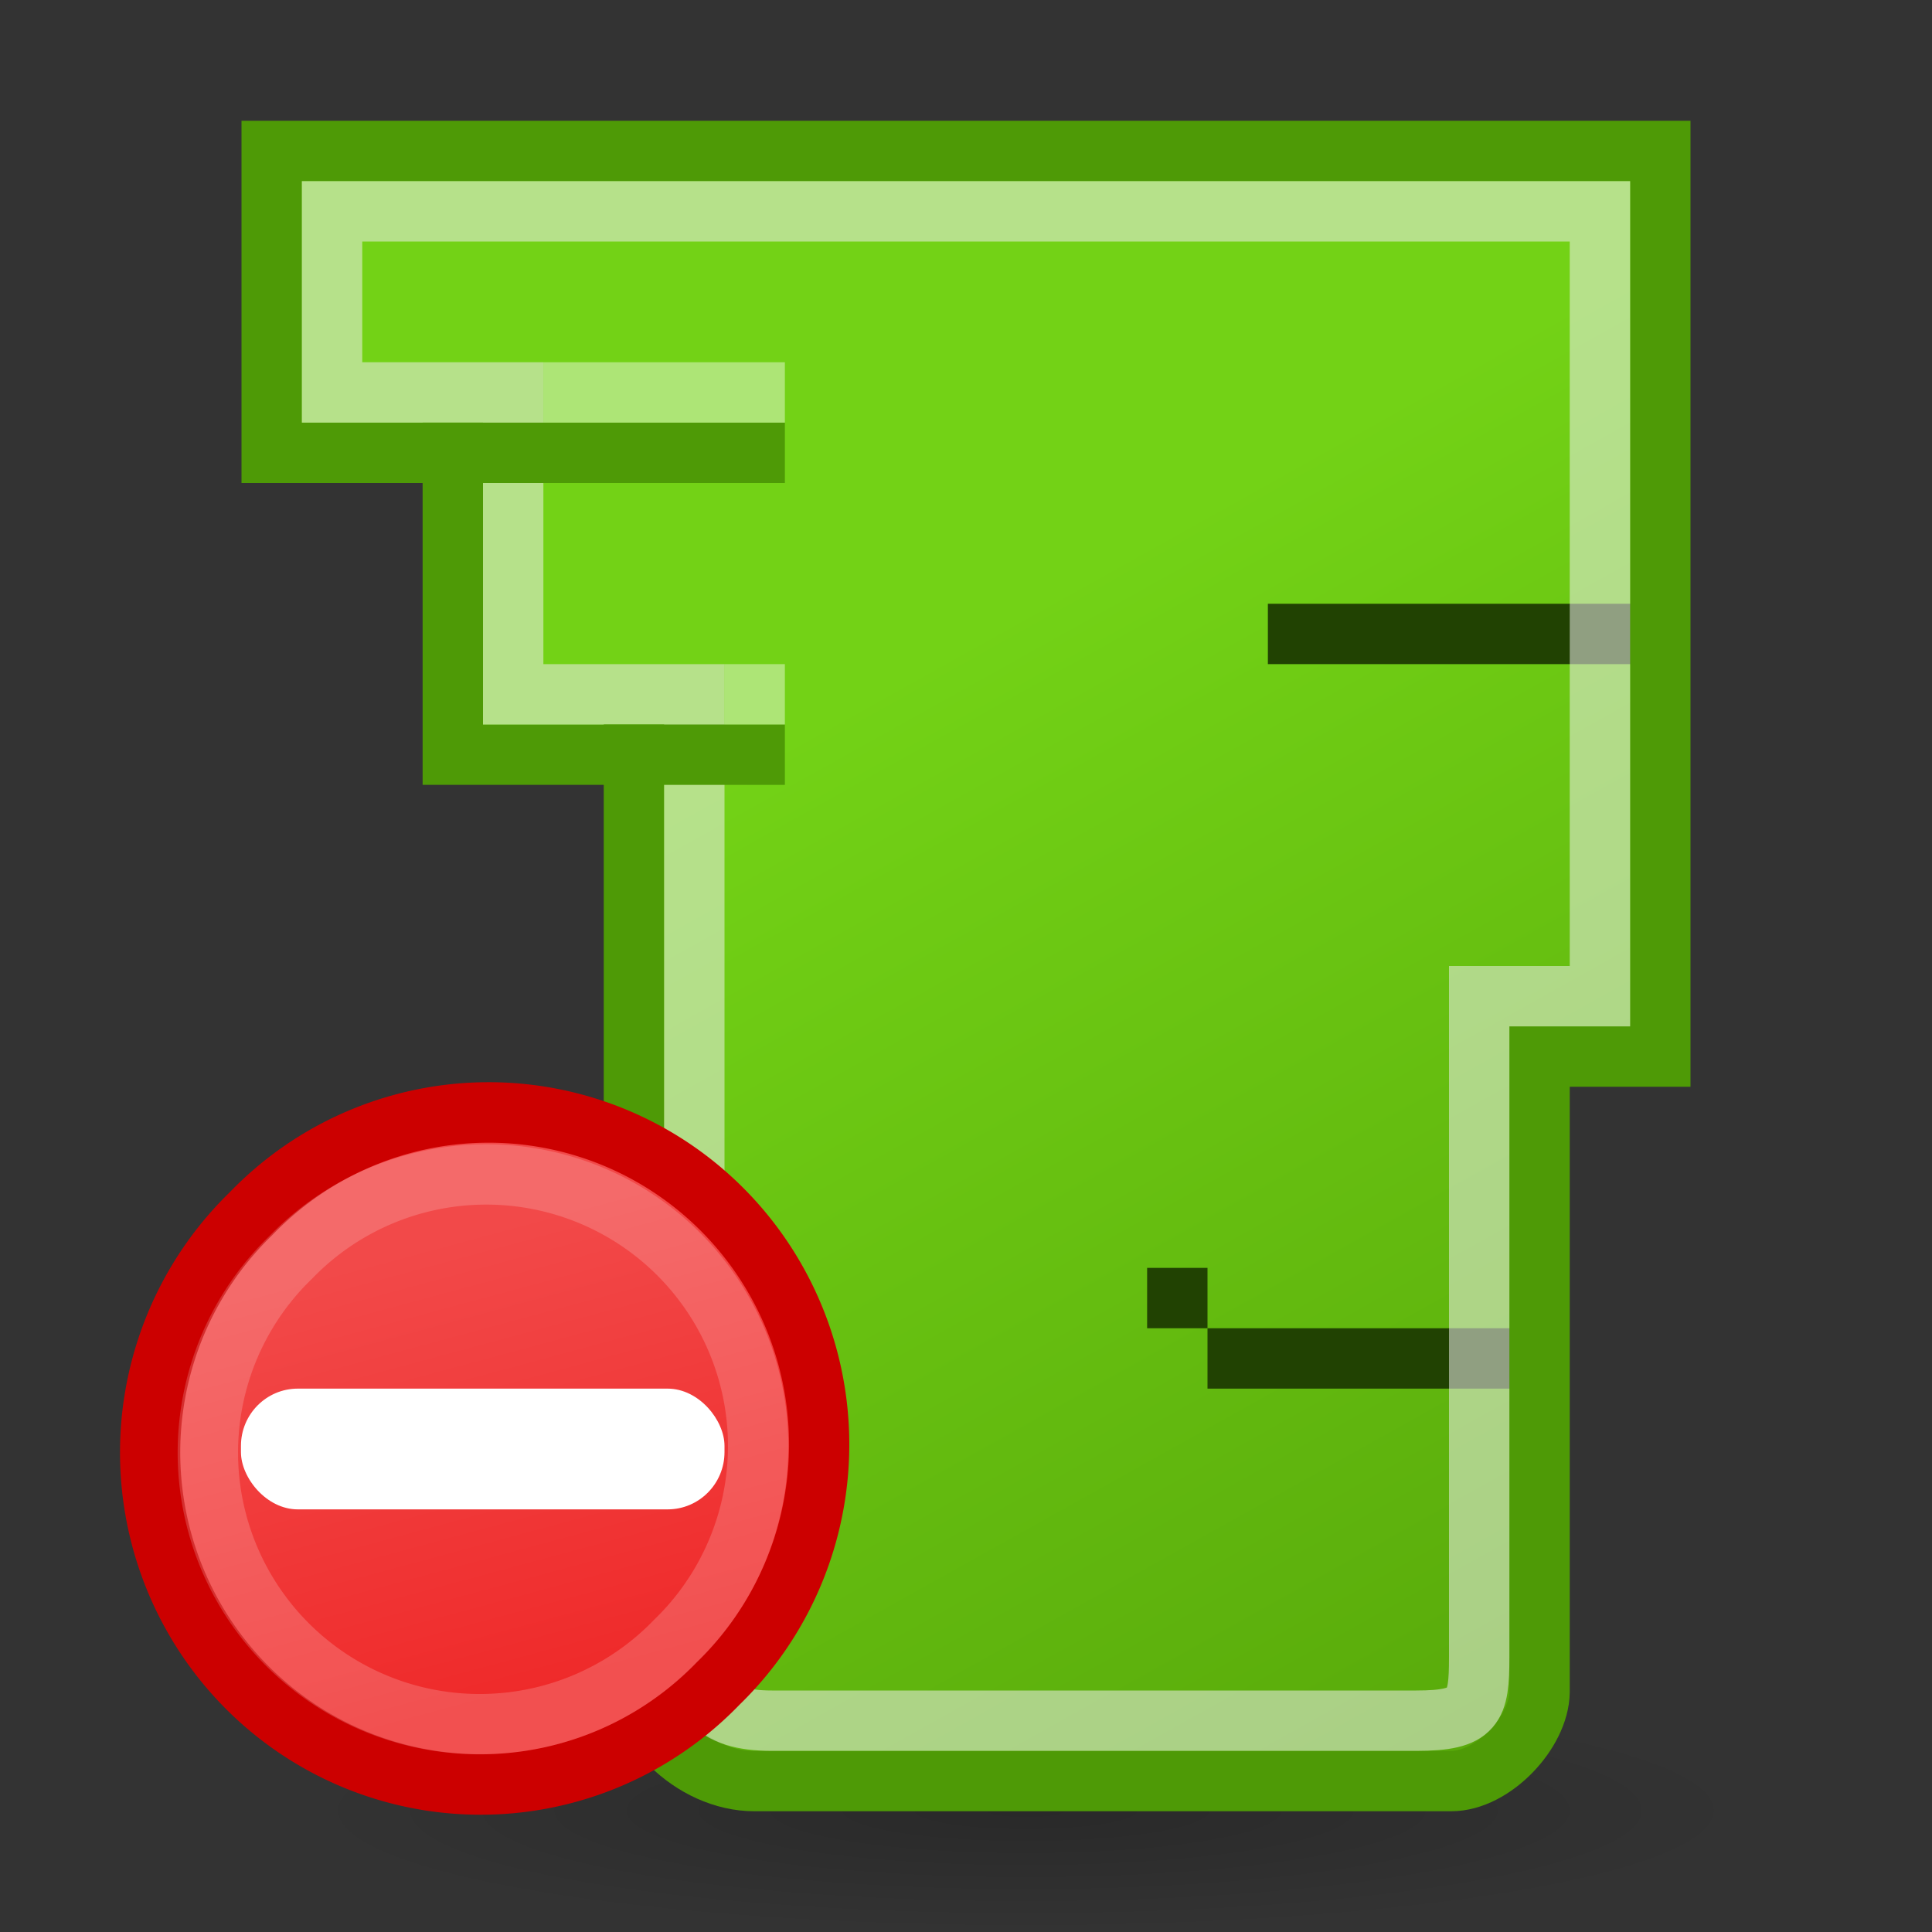
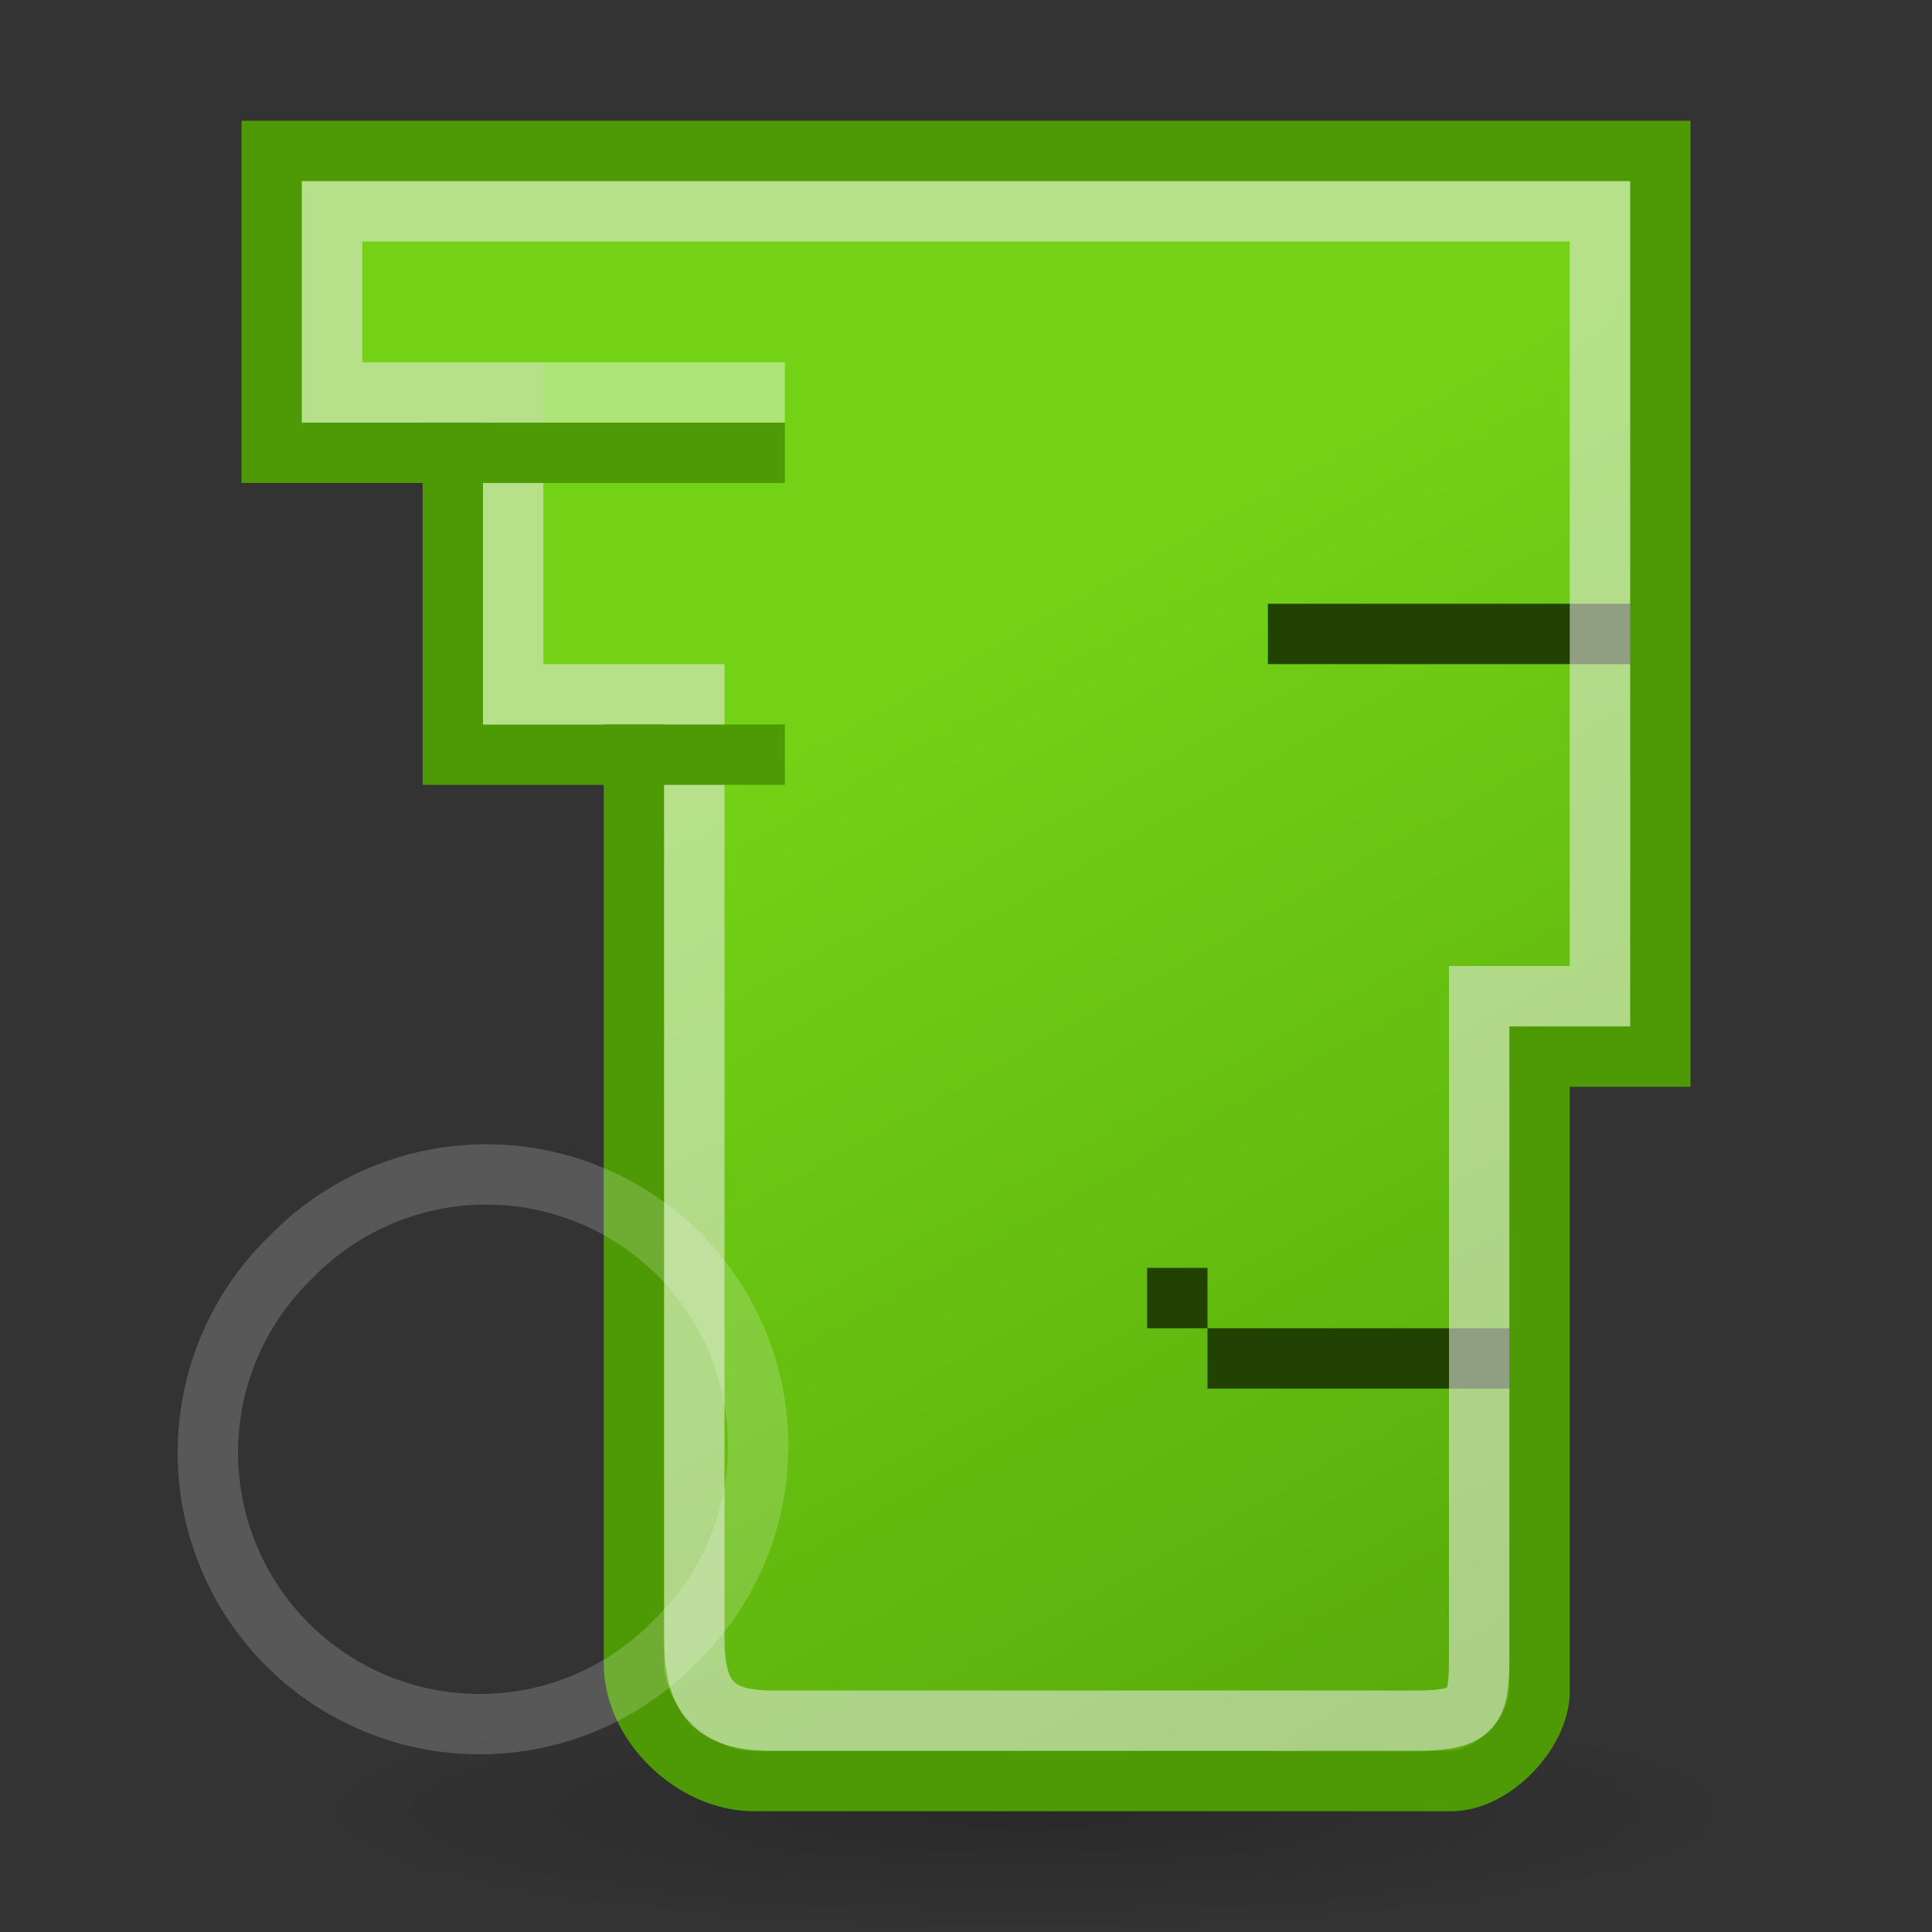
<svg xmlns="http://www.w3.org/2000/svg" xmlns:ns1="http://www.inkscape.org/namespaces/inkscape" xmlns:ns2="http://sodipodi.sourceforge.net/DTD/sodipodi-0.dtd" xmlns:xlink="http://www.w3.org/1999/xlink" width="32" height="32" id="svg2" ns1:label="Pozadí" ns2:version="0.32" ns1:version="0.44+devel" version="1.0" ns2:docbase="/home/cornelius/Desktop/GAJIM iconset/sources/iconsets/transports/tlen/32x32" ns2:docname="dnd.svg" ns1:output_extension="org.inkscape.output.svg.inkscape" ns2:modified="true">
  <rect width="100%" height="100%" fill="#333333" stroke="none" />
  <defs id="defs3">
    <linearGradient ns1:collect="always" id="linearGradient16007">
      <stop style="stop-color:#f24949;stop-opacity:1" offset="0" id="stop16009" />
      <stop style="stop-color:#ef2929;stop-opacity:1" offset="1" id="stop16011" />
    </linearGradient>
    <linearGradient ns1:collect="always" xlink:href="#linearGradient16007" id="linearGradient16013" x1="9.847" y1="10.827" x2="14.113" y2="13.283" gradientUnits="userSpaceOnUse" />
    <linearGradient ns1:collect="always" id="linearGradient5709">
      <stop style="stop-color:#000000;stop-opacity:1;" offset="0" id="stop5711" />
      <stop style="stop-color:#000000;stop-opacity:0;" offset="1" id="stop5713" />
    </linearGradient>
    <linearGradient ns1:collect="always" id="linearGradient5725">
      <stop style="stop-color:#73d216;stop-opacity:1;" offset="0" id="stop5727" />
      <stop style="stop-color:#4e9a06;stop-opacity:1" offset="1" id="stop5729" />
    </linearGradient>
    <linearGradient ns1:collect="always" xlink:href="#linearGradient5725" id="linearGradient5731" x1="11.932" y1="12.239" x2="25.759" y2="37.008" gradientUnits="userSpaceOnUse" gradientTransform="translate(1,0)" />
    <radialGradient ns1:collect="always" xlink:href="#linearGradient5709" id="radialGradient5715" cx="16.604" cy="29.885" fx="16.604" fy="29.885" r="11.49" gradientTransform="matrix(1,0,0,0.14,0,25.698)" gradientUnits="userSpaceOnUse" />
    <linearGradient ns1:collect="always" id="linearGradient3106">
      <stop style="stop-color:black;stop-opacity:1;" offset="0" id="stop3108" />
      <stop style="stop-color:black;stop-opacity:0;" offset="1" id="stop3110" />
    </linearGradient>
    <linearGradient ns1:collect="always" id="linearGradient3121">
      <stop style="stop-color:black;stop-opacity:1;" offset="0" id="stop3123" />
      <stop style="stop-color:black;stop-opacity:0;" offset="1" id="stop3125" />
    </linearGradient>
    <linearGradient ns1:collect="always" id="linearGradient3103">
      <stop style="stop-color:#73d216;stop-opacity:1" offset="0" id="stop3105" />
      <stop style="stop-color:#4e9a06;stop-opacity:1" offset="1" id="stop3107" />
    </linearGradient>
    <linearGradient ns1:collect="always" id="linearGradient3223">
      <stop style="stop-color:#729fcf;stop-opacity:1;" offset="0" id="stop3225" />
      <stop style="stop-color:#396ea7;stop-opacity:1" offset="1" id="stop3227" />
    </linearGradient>
    <linearGradient id="linearGradient3128" ns1:collect="always">
      <stop id="stop3130" offset="0" style="stop-color:#fef291;stop-opacity:1" />
      <stop id="stop3132" offset="1" style="stop-color:#edd400;stop-opacity:1" />
    </linearGradient>
    <linearGradient ns1:collect="always" id="linearGradient3112">
      <stop style="stop-color:white;stop-opacity:1;" offset="0" id="stop3114" />
      <stop style="stop-color:white;stop-opacity:0;" offset="1" id="stop3116" />
    </linearGradient>
    <linearGradient ns1:collect="always" id="linearGradient3096">
      <stop style="stop-color:black;stop-opacity:1;" offset="0" id="stop3098" />
      <stop style="stop-color:black;stop-opacity:0;" offset="1" id="stop3100" />
    </linearGradient>
    <linearGradient ns1:collect="always" id="linearGradient3080">
      <stop style="stop-color:#ad7fa8;stop-opacity:1" offset="0" id="stop3082" />
      <stop style="stop-color:#75507b;stop-opacity:1" offset="1" id="stop3084" />
    </linearGradient>
    <linearGradient ns1:collect="always" xlink:href="#linearGradient3951" id="linearGradient3957" x1="16" y1="2" x2="32.927" y2="31.588" gradientUnits="userSpaceOnUse" gradientTransform="matrix(0.725,0,0,0.683,-1.432,1.826)" />
    <linearGradient ns1:collect="always" id="linearGradient3951">
      <stop style="stop-color:white;stop-opacity:1;" offset="0" id="stop3953" />
      <stop style="stop-color:white;stop-opacity:0;" offset="1" id="stop3955" />
    </linearGradient>
    <linearGradient ns1:collect="always" xlink:href="#linearGradient3951" id="linearGradient3092" gradientUnits="userSpaceOnUse" gradientTransform="translate(-1,3)" x1="18.107" y1="53.768" x2="8.483" y2="3.398" />
    <radialGradient ns1:collect="always" xlink:href="#linearGradient3096" id="radialGradient3102" cx="23.082" cy="42.747" fx="23.082" fy="42.747" r="16.011" gradientTransform="matrix(1,0,0,0.12,0,37.623)" gradientUnits="userSpaceOnUse" />
    <radialGradient ns1:collect="always" xlink:href="#linearGradient3080" id="radialGradient3104" cx="17.31" cy="24.508" fx="17.31" fy="24.508" r="17.032" gradientTransform="matrix(2.132,1.122823e-2,-1.1822e-2,2.245,-18.76,-30.163)" gradientUnits="userSpaceOnUse" />
    <linearGradient ns1:collect="always" xlink:href="#linearGradient3112" id="linearGradient3118" x1="24.261" y1="2.534" x2="24.832" y2="22.012" gradientUnits="userSpaceOnUse" />
    <radialGradient ns1:collect="always" xlink:href="#linearGradient3128" id="radialGradient3120" gradientUnits="userSpaceOnUse" gradientTransform="matrix(1.706,0,0,1.667,-17.941,-19.211)" cx="21.143" cy="22.179" fx="21.143" fy="22.179" r="9" />
    <radialGradient ns1:collect="always" xlink:href="#linearGradient3128" id="radialGradient3221" gradientUnits="userSpaceOnUse" gradientTransform="matrix(0.765,0,0,0.715,-2.353,-8.09)" cx="21.143" cy="22.179" fx="21.143" fy="22.179" r="9" />
    <linearGradient ns1:collect="always" xlink:href="#linearGradient3223" id="linearGradient3229" x1="24" y1="31.786" x2="30" y2="38.5" gradientUnits="userSpaceOnUse" gradientTransform="matrix(0.514,0,0,0.531,3.682,-1.883)" />
    <radialGradient ns1:collect="always" xlink:href="#linearGradient3103" id="radialGradient3109" cx="15.269" cy="24.908" fx="15.269" fy="24.908" r="19" gradientTransform="matrix(1.989,0,0,1.427,-17.281,-7.055)" gradientUnits="userSpaceOnUse" />
    <linearGradient ns1:collect="always" xlink:href="#linearGradient3951" id="linearGradient3111" gradientUnits="userSpaceOnUse" gradientTransform="matrix(1.258,0,0,1.261,-6.204,1.41)" x1="16" y1="2" x2="38.465" y2="42.405" />
    <linearGradient ns1:collect="always" xlink:href="#linearGradient3951" id="linearGradient3115" gradientUnits="userSpaceOnUse" gradientTransform="matrix(0.91,0,0,0.916,-5.815,-2.558)" x1="16" y1="2" x2="38.465" y2="42.405" />
    <radialGradient ns1:collect="always" xlink:href="#linearGradient3103" id="radialGradient3117" gradientUnits="userSpaceOnUse" gradientTransform="matrix(1.451,0,0,1.327,-14.124,-16.084)" cx="16.488" cy="23.538" fx="16.488" fy="23.538" r="19" />
    <radialGradient ns1:collect="always" xlink:href="#linearGradient3121" id="radialGradient3127" cx="23.991" cy="44.515" fx="23.991" fy="44.515" r="20.86" gradientTransform="matrix(1,0,0,0.167,0,37.078)" gradientUnits="userSpaceOnUse" />
    <linearGradient ns1:collect="always" xlink:href="#linearGradient3106" id="linearGradient3113" x1="15.571" y1="29.999" x2="15.571" y2="42.286" gradientUnits="userSpaceOnUse" gradientTransform="matrix(0.722,0,0,0.722,-0.561,-2.083)" />
    <linearGradient ns1:collect="always" xlink:href="#linearGradient3106" id="linearGradient3116" x1="15.571" y1="29.999" x2="15.571" y2="42.286" gradientUnits="userSpaceOnUse" gradientTransform="matrix(0.722,0,0,0.722,-2.004,-2.083)" />
    <linearGradient ns1:collect="always" xlink:href="#linearGradient3951" id="linearGradient3122" gradientUnits="userSpaceOnUse" gradientTransform="matrix(0.588,0,0,0.454,1.894,6.77)" x1="17.725" y1="3.861" x2="27.055" y2="24.431" />
    <radialGradient r="10" fy="13.635" fx="21.411" cy="13.635" cx="21.411" gradientTransform="matrix(0.65,0,0,0.696,12.971,5.607)" gradientUnits="userSpaceOnUse" id="radialGradient2886" xlink:href="#linearGradient2784" ns1:collect="always" />
    <linearGradient gradientTransform="matrix(0.885,0,0,0.831,7.4,3.225)" gradientUnits="userSpaceOnUse" y2="31.929" x2="18.993" y1="31.929" x1="29" id="linearGradient2862" xlink:href="#linearGradient2864" ns1:collect="always" />
    <linearGradient gradientTransform="matrix(0.885,0,0,0.831,7.4,3.225)" gradientUnits="userSpaceOnUse" y2="31.929" x2="18.993" y1="31.929" x1="29" id="linearGradient2860" xlink:href="#linearGradient2864" ns1:collect="always" />
    <linearGradient gradientTransform="matrix(0.885,0,0,0.831,7.4,3.225)" gradientUnits="userSpaceOnUse" y2="31.929" x2="18.993" y1="31.929" x1="29" id="linearGradient2858" xlink:href="#linearGradient2864" ns1:collect="always" />
    <linearGradient gradientTransform="matrix(0.885,0,0,0.831,7.4,3.225)" gradientUnits="userSpaceOnUse" y2="31.929" x2="18.993" y1="31.929" x1="29" id="linearGradient2856" xlink:href="#linearGradient2864" ns1:collect="always" />
    <linearGradient gradientTransform="matrix(1.545,0,0,0.863,-60.056,2.024)" gradientUnits="userSpaceOnUse" y2="31.821" x2="19.893" y1="31.857" x1="21.893" id="linearGradient2840" xlink:href="#linearGradient2834" ns1:collect="always" />
    <radialGradient gradientUnits="userSpaceOnUse" gradientTransform="matrix(1,0,0,0.157,0,33.31)" r="9.571" fy="39.5" fx="22.5" cy="39.5" cx="22.5" id="radialGradient2828" xlink:href="#linearGradient2822" ns1:collect="always" />
    <linearGradient gradientUnits="userSpaceOnUse" y2="15.576" x2="24.244" y1="8.283" x1="24.244" id="linearGradient2812" xlink:href="#linearGradient2806" ns1:collect="always" />
    <radialGradient gradientUnits="userSpaceOnUse" gradientTransform="matrix(1.035,-2.369478e-6,4.220265e-6,1.648,3.773,-22.88)" r="5.111" fy="31.999" fx="24" cy="31.999" cx="24" id="radialGradient2782" xlink:href="#linearGradient2770" ns1:collect="always" />
    <linearGradient id="linearGradient2770">
      <stop style="stop-color:#f7ca06;stop-opacity:1;" offset="0" id="stop2780" />
      <stop style="stop-color:#ddb500;stop-opacity:1;" offset="1" id="stop2778" />
    </linearGradient>
    <linearGradient id="linearGradient2784">
      <stop id="stop2786" offset="0" style="stop-color:#b1cae5;stop-opacity:1;" />
      <stop id="stop2788" offset="1" style="stop-color:#7da7d3;stop-opacity:1;" />
    </linearGradient>
    <linearGradient id="linearGradient2806" ns1:collect="always">
      <stop id="stop2808" offset="0" style="stop-color:white;stop-opacity:1;" />
      <stop id="stop2810" offset="1" style="stop-color:white;stop-opacity:0;" />
    </linearGradient>
    <linearGradient id="linearGradient2822" ns1:collect="always">
      <stop id="stop2824" offset="0" style="stop-color:#888a85;stop-opacity:1;" />
      <stop id="stop2826" offset="1" style="stop-color:#888a85;stop-opacity:0;" />
    </linearGradient>
    <linearGradient id="linearGradient2834" ns1:collect="always">
      <stop id="stop2836" offset="0" style="stop-color:#eeeeec;stop-opacity:1;" />
      <stop id="stop2838" offset="1" style="stop-color:#eeeeec;stop-opacity:0;" />
    </linearGradient>
    <linearGradient id="linearGradient2864">
      <stop style="stop-color:#323232;stop-opacity:0.494;" offset="0" id="stop2866" />
      <stop style="stop-color:#2e3436;stop-opacity:0.103" offset="1" id="stop2868" />
    </linearGradient>
    <radialGradient ns1:collect="always" xlink:href="#linearGradient2784" id="radialGradient4896" gradientUnits="userSpaceOnUse" gradientTransform="matrix(0.65,0,0,0.696,35.9,-1.486)" cx="21.411" cy="13.635" fx="21.411" fy="13.635" r="10" />
    <linearGradient ns1:collect="always" xlink:href="#linearGradient2834" id="linearGradient4901" gradientUnits="userSpaceOnUse" gradientTransform="matrix(1.545,0,0,0.863,-82.984,-5.069)" x1="21.893" y1="31.857" x2="19.893" y2="31.821" />
    <linearGradient ns1:collect="always" xlink:href="#linearGradient2864" id="linearGradient4904" gradientUnits="userSpaceOnUse" gradientTransform="matrix(0.885,0,0,0.831,30.329,-3.868)" x1="29" y1="31.929" x2="18.993" y2="31.929" />
    <linearGradient ns1:collect="always" xlink:href="#linearGradient2864" id="linearGradient4907" gradientUnits="userSpaceOnUse" gradientTransform="matrix(0.885,0,0,0.831,30.329,-3.868)" x1="29" y1="31.929" x2="18.993" y2="31.929" />
    <linearGradient ns1:collect="always" xlink:href="#linearGradient2864" id="linearGradient4910" gradientUnits="userSpaceOnUse" gradientTransform="matrix(0.885,0,0,0.831,30.329,-3.868)" x1="29" y1="31.929" x2="18.993" y2="31.929" />
    <linearGradient ns1:collect="always" xlink:href="#linearGradient2864" id="linearGradient4914" gradientUnits="userSpaceOnUse" gradientTransform="matrix(0.885,0,0,0.831,30.329,-3.868)" x1="29" y1="31.929" x2="18.993" y2="31.929" />
    <radialGradient ns1:collect="always" xlink:href="#linearGradient2770" id="radialGradient4917" gradientUnits="userSpaceOnUse" gradientTransform="matrix(1.035,-2.369478e-6,4.220265e-6,1.648,26.701,-29.973)" cx="24" cy="31.999" fx="24" fy="31.999" r="5.111" />
    <radialGradient gradientUnits="userSpaceOnUse" gradientTransform="matrix(1,0,0,0.309,0,18.245)" r="14.289" fy="26.419" fx="15.539" cy="26.419" cx="15.539" id="radialGradient6773" xlink:href="#linearGradient6767" ns1:collect="always" />
    <radialGradient gradientUnits="userSpaceOnUse" r="6.117" fy="6.094" fx="13.98" cy="6.094" cx="13.98" id="radialGradient6743" xlink:href="#linearGradient6737" ns1:collect="always" />
    <linearGradient gradientTransform="translate(0,-1)" gradientUnits="userSpaceOnUse" y2="32.798" x2="21.49" y1="14.441" x1="13.752" id="linearGradient6733" xlink:href="#linearGradient6725" ns1:collect="always" />
    <linearGradient id="linearGradient6725" ns1:collect="always">
      <stop id="stop6727" offset="0" style="stop-color:#89afd7;stop-opacity:1" />
      <stop id="stop6729" offset="1" style="stop-color:#3465a4;stop-opacity:1" />
    </linearGradient>
    <linearGradient id="linearGradient6737" ns1:collect="always">
      <stop id="stop6739" offset="0" style="stop-color:#ffffff;stop-opacity:1;" />
      <stop id="stop6741" offset="1" style="stop-color:#ffffff;stop-opacity:0;" />
    </linearGradient>
    <linearGradient id="linearGradient6767" ns1:collect="always">
      <stop id="stop6769" offset="0" style="stop-color:#000000;stop-opacity:1;" />
      <stop id="stop6771" offset="1" style="stop-color:#000000;stop-opacity:0;" />
    </linearGradient>
    <radialGradient r="21.035" fy="14.619" fx="24.688" cy="14.619" cx="24.688" gradientTransform="matrix(1.03,0,0,1.179,1.061,-1.858)" gradientUnits="userSpaceOnUse" id="radialGradient4947" xlink:href="#linearGradient5816" ns1:collect="always" />
    <radialGradient r="19" fy="23.538" fx="16.488" cy="23.538" cx="16.488" gradientTransform="matrix(1.451,0,0,1.327,19.216,-40.879)" gradientUnits="userSpaceOnUse" id="radialGradient4944" xlink:href="#linearGradient3103" ns1:collect="always" />
    <linearGradient y2="42.286" x2="15.571" y1="29.999" x1="15.571" gradientTransform="matrix(0.722,0,0,0.722,31.336,-26.878)" gradientUnits="userSpaceOnUse" id="linearGradient4941" xlink:href="#linearGradient3106" ns1:collect="always" />
    <linearGradient y2="42.286" x2="15.571" y1="29.999" x1="15.571" gradientTransform="matrix(0.722,0,0,0.722,32.78,-26.878)" gradientUnits="userSpaceOnUse" id="linearGradient4938" xlink:href="#linearGradient3106" ns1:collect="always" />
    <linearGradient y2="42.405" x2="38.465" y1="2" x1="16" gradientTransform="matrix(0.91,0,0,0.916,27.525,-27.354)" gradientUnits="userSpaceOnUse" id="linearGradient4935" xlink:href="#linearGradient3951" ns1:collect="always" />
    <radialGradient r="9" fy="22.179" fx="21.143" cy="22.179" cx="21.143" gradientTransform="matrix(0.765,0,0,0.715,30.987,-32.886)" gradientUnits="userSpaceOnUse" id="radialGradient4931" xlink:href="#linearGradient3128" ns1:collect="always" />
    <linearGradient y2="31.588" x2="32.927" y1="2" x1="16" gradientTransform="matrix(0.725,0,0,0.683,31.908,-22.97)" gradientUnits="userSpaceOnUse" id="linearGradient4927" xlink:href="#linearGradient3951" ns1:collect="always" />
    <linearGradient y2="38.5" x2="30" y1="31.786" x1="24" gradientTransform="matrix(0.514,0,0,0.531,37.023,-26.679)" gradientUnits="userSpaceOnUse" id="linearGradient4924" xlink:href="#linearGradient3223" ns1:collect="always" />
    <linearGradient y2="24.431" x2="27.055" y1="3.861" x1="17.725" gradientTransform="matrix(0.588,0,0,0.454,35.235,-18.026)" gradientUnits="userSpaceOnUse" id="linearGradient4921" xlink:href="#linearGradient3951" ns1:collect="always" />
    <linearGradient ns1:collect="always" xlink:href="#linearGradient3951" id="linearGradient5132" x1="16" y1="2" x2="32.927" y2="31.588" gradientUnits="userSpaceOnUse" gradientTransform="matrix(0.725,0,0,0.683,-1.432,1.826)" />
    <linearGradient ns1:collect="always" xlink:href="#linearGradient3951" id="linearGradient5124" gradientUnits="userSpaceOnUse" gradientTransform="translate(-1,3)" x1="18.107" y1="53.768" x2="8.483" y2="3.398" />
    <radialGradient ns1:collect="always" xlink:href="#linearGradient3096" id="radialGradient5122" cx="23.082" cy="42.747" fx="23.082" fy="42.747" r="16.011" gradientTransform="matrix(1,0,0,0.12,0,37.623)" gradientUnits="userSpaceOnUse" />
    <radialGradient ns1:collect="always" xlink:href="#linearGradient3080" id="radialGradient5120" cx="17.31" cy="24.508" fx="17.31" fy="24.508" r="17.032" gradientTransform="matrix(2.132,1.122823e-2,-1.1822e-2,2.245,-18.76,-30.163)" gradientUnits="userSpaceOnUse" />
    <linearGradient ns1:collect="always" xlink:href="#linearGradient3112" id="linearGradient5118" x1="24.261" y1="2.534" x2="24.832" y2="22.012" gradientUnits="userSpaceOnUse" />
    <radialGradient ns1:collect="always" xlink:href="#linearGradient3128" id="radialGradient5116" gradientUnits="userSpaceOnUse" gradientTransform="matrix(1.706,0,0,1.667,-17.941,-19.211)" cx="21.143" cy="22.179" fx="21.143" fy="22.179" r="9" />
    <radialGradient ns1:collect="always" xlink:href="#linearGradient3128" id="radialGradient5114" gradientUnits="userSpaceOnUse" gradientTransform="matrix(0.765,0,0,0.715,-2.353,-8.09)" cx="21.143" cy="22.179" fx="21.143" fy="22.179" r="9" />
    <linearGradient ns1:collect="always" xlink:href="#linearGradient3223" id="linearGradient5112" x1="24" y1="31.786" x2="30" y2="38.5" gradientUnits="userSpaceOnUse" gradientTransform="matrix(0.514,0,0,0.531,3.682,-1.883)" />
    <radialGradient ns1:collect="always" xlink:href="#linearGradient3103" id="radialGradient5110" cx="15.269" cy="24.908" fx="15.269" fy="24.908" r="19" gradientTransform="matrix(1.989,0,0,1.427,-17.281,-7.055)" gradientUnits="userSpaceOnUse" />
    <linearGradient ns1:collect="always" xlink:href="#linearGradient3951" id="linearGradient5108" gradientUnits="userSpaceOnUse" gradientTransform="matrix(1.258,0,0,1.261,-6.204,1.41)" x1="16" y1="2" x2="38.465" y2="42.405" />
    <linearGradient ns1:collect="always" xlink:href="#linearGradient3951" id="linearGradient5106" gradientUnits="userSpaceOnUse" gradientTransform="matrix(0.91,0,0,0.916,-5.815,-2.558)" x1="16" y1="2" x2="38.465" y2="42.405" />
    <radialGradient ns1:collect="always" xlink:href="#linearGradient3103" id="radialGradient5104" gradientUnits="userSpaceOnUse" gradientTransform="matrix(1.451,0,0,1.327,-14.124,-16.084)" cx="16.488" cy="23.538" fx="16.488" fy="23.538" r="19" />
    <radialGradient ns1:collect="always" xlink:href="#linearGradient3121" id="radialGradient5102" cx="23.991" cy="44.515" fx="23.991" fy="44.515" r="20.86" gradientTransform="matrix(1,0,0,0.167,0,37.078)" gradientUnits="userSpaceOnUse" />
    <linearGradient ns1:collect="always" xlink:href="#linearGradient3106" id="linearGradient5100" x1="15.571" y1="29.999" x2="15.571" y2="42.286" gradientUnits="userSpaceOnUse" gradientTransform="matrix(0.722,0,0,0.722,-0.561,-2.083)" />
    <linearGradient ns1:collect="always" xlink:href="#linearGradient3106" id="linearGradient5098" x1="15.571" y1="29.999" x2="15.571" y2="42.286" gradientUnits="userSpaceOnUse" gradientTransform="matrix(0.722,0,0,0.722,-2.004,-2.083)" />
    <linearGradient ns1:collect="always" xlink:href="#linearGradient3951" id="linearGradient5096" gradientUnits="userSpaceOnUse" gradientTransform="matrix(0.588,0,0,0.454,1.894,6.77)" x1="17.725" y1="3.861" x2="27.055" y2="24.431" />
    <radialGradient gradientUnits="userSpaceOnUse" gradientTransform="matrix(1.03,0,0,1.179,1.061,-1.858)" r="21.035" fy="14.619" fx="24.688" cy="14.619" cx="24.688" id="radialGradient5822" xlink:href="#linearGradient5816" ns1:collect="always" />
    <linearGradient ns1:collect="always" xlink:href="#linearGradient3951" id="linearGradient7539" x1="16" y1="2" x2="32.927" y2="31.588" gradientUnits="userSpaceOnUse" gradientTransform="matrix(0.994,0,0,0.998,0.155,5.053)" />
    <linearGradient ns1:collect="always" xlink:href="#linearGradient3951" id="linearGradient7531" gradientUnits="userSpaceOnUse" gradientTransform="translate(-1,3)" x1="18.107" y1="53.768" x2="8.483" y2="3.398" />
    <radialGradient ns1:collect="always" xlink:href="#linearGradient3096" id="radialGradient7529" cx="23.082" cy="42.747" fx="23.082" fy="42.747" r="16.011" gradientTransform="matrix(1,0,0,0.12,0,37.623)" gradientUnits="userSpaceOnUse" />
    <radialGradient ns1:collect="always" xlink:href="#linearGradient3080" id="radialGradient7527" cx="17.31" cy="24.508" fx="17.31" fy="24.508" r="17.032" gradientTransform="matrix(2.132,1.122823e-2,-1.1822e-2,2.245,-18.76,-30.163)" gradientUnits="userSpaceOnUse" />
    <linearGradient ns1:collect="always" xlink:href="#linearGradient3112" id="linearGradient7525" x1="24.261" y1="2.534" x2="24.832" y2="22.012" gradientUnits="userSpaceOnUse" />
    <radialGradient ns1:collect="always" xlink:href="#linearGradient3128" id="radialGradient7523" gradientUnits="userSpaceOnUse" gradientTransform="matrix(1.706,0,0,1.667,-17.941,-19.211)" cx="21.143" cy="22.179" fx="21.143" fy="22.179" r="9" />
    <radialGradient ns1:collect="always" xlink:href="#linearGradient3128" id="radialGradient7521" gradientUnits="userSpaceOnUse" gradientTransform="matrix(1,0,0,1,1.223408e-6,-8.326)" cx="21.143" cy="22.179" fx="21.143" fy="22.179" r="9" />
    <linearGradient ns1:collect="always" xlink:href="#linearGradient3223" id="linearGradient7519" x1="24" y1="31.786" x2="30" y2="38.5" gradientUnits="userSpaceOnUse" gradientTransform="matrix(0.68,0,0,0.709,7.683,1.608)" />
    <radialGradient ns1:collect="always" xlink:href="#linearGradient3103" id="radialGradient7517" cx="15.269" cy="24.908" fx="15.269" fy="24.908" r="19" gradientTransform="matrix(1.989,0,0,1.427,-17.281,-7.055)" gradientUnits="userSpaceOnUse" />
    <linearGradient ns1:collect="always" xlink:href="#linearGradient3951" id="linearGradient7515" gradientUnits="userSpaceOnUse" gradientTransform="matrix(1.258,0,0,1.261,-6.204,1.41)" x1="16" y1="2" x2="38.465" y2="42.405" />
    <linearGradient ns1:collect="always" xlink:href="#linearGradient3951" id="linearGradient7513" gradientUnits="userSpaceOnUse" gradientTransform="matrix(1.258,0,0,1.26,-6.204,-0.58)" x1="16" y1="2" x2="38.465" y2="42.405" />
    <radialGradient ns1:collect="always" xlink:href="#linearGradient3103" id="radialGradient7511" gradientUnits="userSpaceOnUse" gradientTransform="matrix(1.989,0,0,1.769,-17.281,-17.612)" cx="16.488" cy="23.538" fx="16.488" fy="23.538" r="19" />
    <radialGradient ns1:collect="always" xlink:href="#linearGradient3121" id="radialGradient7509" cx="23.991" cy="44.515" fx="23.991" fy="44.515" r="20.86" gradientTransform="matrix(1,0,0,0.167,0,37.078)" gradientUnits="userSpaceOnUse" />
    <linearGradient ns1:collect="always" xlink:href="#linearGradient3106" id="linearGradient7507" x1="15.571" y1="29.999" x2="15.571" y2="42.286" gradientUnits="userSpaceOnUse" gradientTransform="translate(1,0)" />
    <linearGradient ns1:collect="always" xlink:href="#linearGradient3106" id="linearGradient7505" x1="15.571" y1="29.999" x2="15.571" y2="42.286" gradientUnits="userSpaceOnUse" gradientTransform="translate(-1,0)" />
    <linearGradient ns1:collect="always" xlink:href="#linearGradient3951" id="linearGradient7503" gradientUnits="userSpaceOnUse" gradientTransform="matrix(0.994,0,0,0.998,0.155,5.053)" x1="17.725" y1="3.861" x2="27.055" y2="24.431" />
    <linearGradient id="linearGradient5816">
      <stop id="stop5818" offset="0" style="stop-color:#ffffff;stop-opacity:1" />
      <stop style="stop-color:#ffffff;stop-opacity:1;" offset="0.397" id="stop5856" />
      <stop id="stop5820" offset="1" style="stop-color:#eeeeec;stop-opacity:1" />
    </linearGradient>
    <radialGradient gradientUnits="userSpaceOnUse" gradientTransform="matrix(1,0,0,0.309,0,18.245)" r="14.289" fy="26.419" fx="15.539" cy="26.419" cx="15.539" id="radialGradient5073" xlink:href="#linearGradient6767" ns1:collect="always" />
    <radialGradient gradientUnits="userSpaceOnUse" r="6.117" fy="6.094" fx="13.98" cy="6.094" cx="13.98" id="radialGradient5071" xlink:href="#linearGradient6737" ns1:collect="always" />
    <linearGradient gradientTransform="translate(0,-1)" gradientUnits="userSpaceOnUse" y2="32.798" x2="21.49" y1="14.441" x1="13.752" id="linearGradient5069" xlink:href="#linearGradient6725" ns1:collect="always" />
    <radialGradient ns1:collect="always" xlink:href="#linearGradient6767" id="radialGradient5205" gradientUnits="userSpaceOnUse" gradientTransform="matrix(1,0,0,0.309,0,18.245)" cx="15.539" cy="26.419" fx="15.539" fy="26.419" r="14.289" />
    <linearGradient ns1:collect="always" xlink:href="#linearGradient6725" id="linearGradient5207" gradientUnits="userSpaceOnUse" gradientTransform="translate(0,-1)" x1="13.752" y1="14.441" x2="21.49" y2="32.798" />
    <radialGradient ns1:collect="always" xlink:href="#linearGradient6737" id="radialGradient5209" gradientUnits="userSpaceOnUse" cx="13.98" cy="6.094" fx="13.98" fy="6.094" r="6.117" />
    <radialGradient ns1:collect="always" xlink:href="#linearGradient5816" id="radialGradient5217" gradientUnits="userSpaceOnUse" gradientTransform="matrix(1.03,0,0,1.179,1.061,-1.858)" cx="24.688" cy="14.619" fx="24.688" fy="14.619" r="21.035" />
    <linearGradient ns1:collect="always" xlink:href="#linearGradient3951" id="linearGradient5123" x1="16" y1="2" x2="32.927" y2="31.588" gradientUnits="userSpaceOnUse" gradientTransform="matrix(0.725,0,0,0.683,-1.432,1.826)" />
    <linearGradient ns1:collect="always" xlink:href="#linearGradient3951" id="linearGradient5115" gradientUnits="userSpaceOnUse" gradientTransform="translate(-1,3)" x1="18.107" y1="53.768" x2="8.483" y2="3.398" />
    <radialGradient ns1:collect="always" xlink:href="#linearGradient3096" id="radialGradient5113" cx="23.082" cy="42.747" fx="23.082" fy="42.747" r="16.011" gradientTransform="matrix(1,0,0,0.12,0,37.623)" gradientUnits="userSpaceOnUse" />
    <radialGradient ns1:collect="always" xlink:href="#linearGradient3080" id="radialGradient5111" cx="17.31" cy="24.508" fx="17.31" fy="24.508" r="17.032" gradientTransform="matrix(2.132,1.122823e-2,-1.1822e-2,2.245,-18.76,-30.163)" gradientUnits="userSpaceOnUse" />
    <linearGradient ns1:collect="always" xlink:href="#linearGradient3112" id="linearGradient5109" x1="24.261" y1="2.534" x2="24.832" y2="22.012" gradientUnits="userSpaceOnUse" />
    <radialGradient ns1:collect="always" xlink:href="#linearGradient3128" id="radialGradient5107" gradientUnits="userSpaceOnUse" gradientTransform="matrix(1.706,0,0,1.667,-17.941,-19.211)" cx="21.143" cy="22.179" fx="21.143" fy="22.179" r="9" />
    <radialGradient ns1:collect="always" xlink:href="#linearGradient3128" id="radialGradient5105" gradientUnits="userSpaceOnUse" gradientTransform="matrix(0.765,0,0,0.715,-2.353,-8.09)" cx="21.143" cy="22.179" fx="21.143" fy="22.179" r="9" />
    <linearGradient ns1:collect="always" xlink:href="#linearGradient3223" id="linearGradient5103" x1="24" y1="31.786" x2="30" y2="38.5" gradientUnits="userSpaceOnUse" gradientTransform="matrix(0.514,0,0,0.531,3.682,-1.883)" />
    <radialGradient ns1:collect="always" xlink:href="#linearGradient3103" id="radialGradient5101" cx="15.269" cy="24.908" fx="15.269" fy="24.908" r="19" gradientTransform="matrix(1.989,0,0,1.427,-17.281,-7.055)" gradientUnits="userSpaceOnUse" />
    <linearGradient ns1:collect="always" xlink:href="#linearGradient3951" id="linearGradient5099" gradientUnits="userSpaceOnUse" gradientTransform="matrix(1.258,0,0,1.261,-6.204,1.41)" x1="16" y1="2" x2="38.465" y2="42.405" />
    <linearGradient ns1:collect="always" xlink:href="#linearGradient3951" id="linearGradient5097" gradientUnits="userSpaceOnUse" gradientTransform="matrix(0.91,0,0,0.916,-5.815,-2.558)" x1="16" y1="2" x2="38.465" y2="42.405" />
    <radialGradient ns1:collect="always" xlink:href="#linearGradient3103" id="radialGradient5094" gradientUnits="userSpaceOnUse" gradientTransform="matrix(1.451,0,0,1.327,-14.124,-16.084)" cx="16.488" cy="23.538" fx="16.488" fy="23.538" r="19" />
    <radialGradient ns1:collect="always" xlink:href="#linearGradient3121" id="radialGradient5092" cx="23.991" cy="44.515" fx="23.991" fy="44.515" r="20.86" gradientTransform="matrix(1,0,0,0.167,0,37.078)" gradientUnits="userSpaceOnUse" />
    <linearGradient ns1:collect="always" xlink:href="#linearGradient3106" id="linearGradient5090" x1="15.571" y1="29.999" x2="15.571" y2="42.286" gradientUnits="userSpaceOnUse" gradientTransform="matrix(0.722,0,0,0.722,-0.561,-2.083)" />
    <linearGradient ns1:collect="always" xlink:href="#linearGradient3106" id="linearGradient5088" x1="15.571" y1="29.999" x2="15.571" y2="42.286" gradientUnits="userSpaceOnUse" gradientTransform="matrix(0.722,0,0,0.722,-2.004,-2.083)" />
    <linearGradient ns1:collect="always" xlink:href="#linearGradient3951" id="linearGradient5086" gradientUnits="userSpaceOnUse" gradientTransform="matrix(0.588,0,0,0.454,1.894,6.77)" x1="17.725" y1="3.861" x2="27.055" y2="24.431" />
    <radialGradient r="10" fy="13.635" fx="21.411" cy="13.635" cx="21.411" gradientTransform="matrix(0.65,0,0,0.696,12.971,5.607)" gradientUnits="userSpaceOnUse" id="radialGradient5084" xlink:href="#linearGradient2784" ns1:collect="always" />
    <linearGradient gradientTransform="matrix(0.885,0,0,0.831,7.4,3.225)" gradientUnits="userSpaceOnUse" y2="31.929" x2="18.993" y1="31.929" x1="29" id="linearGradient5082" xlink:href="#linearGradient2864" ns1:collect="always" />
    <linearGradient gradientTransform="matrix(0.885,0,0,0.831,7.4,3.225)" gradientUnits="userSpaceOnUse" y2="31.929" x2="18.993" y1="31.929" x1="29" id="linearGradient5080" xlink:href="#linearGradient2864" ns1:collect="always" />
    <linearGradient gradientTransform="matrix(0.885,0,0,0.831,7.4,3.225)" gradientUnits="userSpaceOnUse" y2="31.929" x2="18.993" y1="31.929" x1="29" id="linearGradient5078" xlink:href="#linearGradient2864" ns1:collect="always" />
    <linearGradient gradientTransform="matrix(0.885,0,0,0.831,7.4,3.225)" gradientUnits="userSpaceOnUse" y2="31.929" x2="18.993" y1="31.929" x1="29" id="linearGradient5076" xlink:href="#linearGradient2864" ns1:collect="always" />
    <linearGradient gradientTransform="matrix(1.545,0,0,0.863,-60.056,2.024)" gradientUnits="userSpaceOnUse" y2="31.821" x2="19.893" y1="31.857" x1="21.893" id="linearGradient5074" xlink:href="#linearGradient2834" ns1:collect="always" />
    <radialGradient gradientUnits="userSpaceOnUse" gradientTransform="matrix(1,0,0,0.157,0,33.31)" r="9.571" fy="39.5" fx="22.5" cy="39.5" cx="22.5" id="radialGradient5072" xlink:href="#linearGradient2822" ns1:collect="always" />
    <linearGradient gradientUnits="userSpaceOnUse" y2="15.576" x2="24.244" y1="8.283" x1="24.244" id="linearGradient5070" xlink:href="#linearGradient2806" ns1:collect="always" />
    <radialGradient gradientUnits="userSpaceOnUse" gradientTransform="matrix(1.035,-2.369478e-6,4.220265e-6,1.648,3.773,-22.88)" r="5.111" fy="31.999" fx="24" cy="31.999" cx="24" id="radialGradient5068" xlink:href="#linearGradient2770" ns1:collect="always" />
    <linearGradient id="linearGradient5062">
      <stop style="stop-color:#f7ca06;stop-opacity:1;" offset="0" id="stop5064" />
      <stop style="stop-color:#ddb500;stop-opacity:1;" offset="1" id="stop5066" />
    </linearGradient>
    <linearGradient id="linearGradient5056">
      <stop id="stop5058" offset="0" style="stop-color:#b1cae5;stop-opacity:1;" />
      <stop id="stop5060" offset="1" style="stop-color:#7da7d3;stop-opacity:1;" />
    </linearGradient>
    <linearGradient id="linearGradient5032">
      <stop style="stop-color:#323232;stop-opacity:0.494;" offset="0" id="stop5034" />
      <stop style="stop-color:#2e3436;stop-opacity:0.103" offset="1" id="stop5036" />
    </linearGradient>
    <radialGradient ns1:collect="always" xlink:href="#linearGradient2784" id="radialGradient5030" gradientUnits="userSpaceOnUse" gradientTransform="matrix(0.65,0,0,0.696,35.9,-1.486)" cx="21.411" cy="13.635" fx="21.411" fy="13.635" r="10" />
    <linearGradient ns1:collect="always" xlink:href="#linearGradient2834" id="linearGradient5028" gradientUnits="userSpaceOnUse" gradientTransform="matrix(1.545,0,0,0.863,-82.984,-5.069)" x1="21.893" y1="31.857" x2="19.893" y2="31.821" />
    <linearGradient ns1:collect="always" xlink:href="#linearGradient2864" id="linearGradient5026" gradientUnits="userSpaceOnUse" gradientTransform="matrix(0.885,0,0,0.831,30.329,-3.868)" x1="29" y1="31.929" x2="18.993" y2="31.929" />
    <linearGradient ns1:collect="always" xlink:href="#linearGradient2864" id="linearGradient5024" gradientUnits="userSpaceOnUse" gradientTransform="matrix(0.885,0,0,0.831,30.329,-3.868)" x1="29" y1="31.929" x2="18.993" y2="31.929" />
    <linearGradient ns1:collect="always" xlink:href="#linearGradient2864" id="linearGradient5022" gradientUnits="userSpaceOnUse" gradientTransform="matrix(0.885,0,0,0.831,30.329,-3.868)" x1="29" y1="31.929" x2="18.993" y2="31.929" />
    <linearGradient ns1:collect="always" xlink:href="#linearGradient2864" id="linearGradient5020" gradientUnits="userSpaceOnUse" gradientTransform="matrix(0.885,0,0,0.831,30.329,-3.868)" x1="29" y1="31.929" x2="18.993" y2="31.929" />
    <radialGradient ns1:collect="always" xlink:href="#linearGradient2770" id="radialGradient5018" gradientUnits="userSpaceOnUse" gradientTransform="matrix(1.035,-2.369478e-6,4.220265e-6,1.648,26.701,-29.973)" cx="24" cy="31.999" fx="24" fy="31.999" r="5.111" />
    <radialGradient gradientUnits="userSpaceOnUse" gradientTransform="matrix(1,0,0,0.309,0,18.245)" r="14.289" fy="26.419" fx="15.539" cy="26.419" cx="15.539" id="radialGradient5016" xlink:href="#linearGradient6767" ns1:collect="always" />
    <radialGradient gradientUnits="userSpaceOnUse" r="6.117" fy="6.094" fx="13.98" cy="6.094" cx="13.98" id="radialGradient5014" xlink:href="#linearGradient6737" ns1:collect="always" />
    <linearGradient gradientTransform="translate(0,-1)" gradientUnits="userSpaceOnUse" y2="32.798" x2="21.49" y1="14.441" x1="13.752" id="linearGradient5012" xlink:href="#linearGradient6725" ns1:collect="always" />
  </defs>
  <ns2:namedview id="base" pagecolor="#ffffff" bordercolor="#666666" borderopacity="1.0" ns1:pageopacity="0.0" ns1:pageshadow="2" ns1:zoom="15.839192" ns1:cx="11.548209" ns1:cy="11.414486" ns1:document-units="px" ns1:current-layer="layer1" width="32px" height="32px" ns1:showpageshadow="false" showgrid="true" ns1:window-width="931" ns1:window-height="813" ns1:window-x="5" ns1:window-y="49" />
  <g ns1:label="Vrstva 1" ns1:groupmode="layer" id="layer1">
    <path ns2:type="arc" style="opacity:0.197;color:#000000;fill:url(#radialGradient5715);fill-opacity:1;fill-rule:nonzero;stroke:none;stroke-width:1;stroke-linecap:butt;stroke-linejoin:miter;marker:none;marker-start:none;marker-mid:none;marker-end:none;stroke-miterlimit:4;stroke-dasharray:none;stroke-dashoffset:0;stroke-opacity:1;visibility:visible;display:inline;overflow:visible;enable-background:accumulate" id="path4738" ns2:cx="16.604382" ns2:cy="29.884993" ns2:rx="11.490485" ns2:ry="1.6099306" d="M 28.095 29.885 A 11.49 1.61 0 1 1  5.114,29.885 A 11.49 1.61 0 1 1  28.095 29.885 z" transform="matrix(1.044,0,0,1.242,-0.341,-7.126)" />
    <path style="opacity:1;color:#000000;fill:url(#linearGradient5731);fill-opacity:1;fill-rule:nonzero;stroke:#4e9a06;stroke-width:1;stroke-linecap:butt;stroke-linejoin:miter;marker:none;marker-start:none;marker-mid:none;marker-end:none;stroke-miterlimit:4;stroke-dasharray:none;stroke-dashoffset:0;stroke-opacity:1;visibility:visible;display:inline;overflow:visible;enable-background:accumulate" d="M 4.5,2.5 L 4.5,7.5 L 7.5,7.5 L 7.5,12.5 L 10.5,12.5 L 10.5,27.558 C 10.5,28.534 11.465,29.5 12.496,29.5 L 24.036,29.5 C 24.73,29.5 25.49,28.69 25.5,28.027 L 25.5,17.5 L 27.5,17.5 L 27.5,2.5 L 25.5,2.5 L 13.5,2.5 L 10.5,2.5 L 4.5,2.5 z " id="rect4737" ns2:nodetypes="cccccccccccccccc" />
    <rect style="opacity:1;color:#000000;fill:#214202;fill-opacity:1;fill-rule:nonzero;stroke:none;stroke-width:1;stroke-linecap:butt;stroke-linejoin:miter;marker:none;marker-start:none;marker-mid:none;marker-end:none;stroke-miterlimit:4;stroke-dasharray:none;stroke-dashoffset:0;stroke-opacity:1;visibility:visible;display:inline;overflow:visible;enable-background:accumulate" id="rect4742" width="6" height="1" x="21" y="10" />
    <rect y="22" x="20" height="1" width="5" id="rect5713" style="opacity:1;color:#000000;fill:#214202;fill-opacity:1;fill-rule:nonzero;stroke:none;stroke-width:1;stroke-linecap:butt;stroke-linejoin:miter;marker:none;marker-start:none;marker-mid:none;marker-end:none;stroke-miterlimit:4;stroke-dasharray:none;stroke-dashoffset:0;stroke-opacity:1;visibility:visible;display:inline;overflow:visible;enable-background:accumulate" />
    <rect style="opacity:1;color:#000000;fill:#214202;fill-opacity:1;fill-rule:nonzero;stroke:none;stroke-width:1;stroke-linecap:butt;stroke-linejoin:miter;marker:none;marker-start:none;marker-mid:none;marker-end:none;stroke-miterlimit:4;stroke-dasharray:none;stroke-dashoffset:0;stroke-opacity:1;visibility:visible;display:inline;overflow:visible;enable-background:accumulate" id="rect5715" width="1" height="1" x="19" y="21" />
    <path id="path5723" d="M 5.5,3.5 L 5.5,6.5 L 8.5,6.5 L 8.5,11.5 L 11.5,11.5 L 11.5,27.134 C 11.5,28.101 11.808,28.5 12.786,28.5 L 23.455,28.5 C 24.43,28.5 24.5,28.278 24.5,27.446 L 24.5,16.5 L 26.5,16.5 L 26.5,3.5 L 24.5,3.5 L 14.5,3.5 L 11.5,3.5 L 5.5,3.5 z " style="opacity:1;color:#000000;fill:none;fill-opacity:1;fill-rule:nonzero;stroke:#eeeeec;stroke-width:1;stroke-linecap:butt;stroke-linejoin:miter;marker:none;marker-start:none;marker-mid:none;marker-end:none;stroke-miterlimit:4;stroke-dasharray:none;stroke-dashoffset:0;stroke-opacity:0.541;visibility:visible;display:inline;overflow:visible;enable-background:accumulate" ns2:nodetypes="cccccccccccccccc" />
    <rect y="7" x="7" height="1" width="6" id="rect5751" style="opacity:1;color:#000000;fill:#4e9a06;fill-opacity:1;fill-rule:nonzero;stroke:none;stroke-width:1;stroke-linecap:butt;stroke-linejoin:miter;marker:none;marker-start:none;marker-mid:none;marker-end:none;stroke-miterlimit:4;stroke-dasharray:none;stroke-dashoffset:0;stroke-opacity:1;visibility:visible;display:inline;overflow:visible;enable-background:accumulate" />
    <rect style="opacity:1;color:#000000;fill:#4e9a06;fill-opacity:1;fill-rule:nonzero;stroke:none;stroke-width:1;stroke-linecap:butt;stroke-linejoin:miter;marker:none;marker-start:none;marker-mid:none;marker-end:none;stroke-miterlimit:4;stroke-dasharray:none;stroke-dashoffset:0;stroke-opacity:1;visibility:visible;display:inline;overflow:visible;enable-background:accumulate" id="rect5753" width="3" height="1" x="10" y="12" />
    <rect style="opacity:1;color:#000000;fill:#ffffff;fill-opacity:0.414;fill-rule:nonzero;stroke:none;stroke-width:1;stroke-linecap:butt;stroke-linejoin:miter;marker:none;marker-start:none;marker-mid:none;marker-end:none;stroke-miterlimit:4;stroke-dasharray:none;stroke-dashoffset:0;stroke-opacity:1;visibility:visible;display:inline;overflow:visible;enable-background:accumulate" id="rect5755" width="4" height="1" x="9" y="6" />
-     <rect y="11" x="12" height="1" width="1" id="rect5757" style="opacity:1;color:#000000;fill:#ffffff;fill-opacity:0.414;fill-rule:nonzero;stroke:none;stroke-width:1;stroke-linecap:butt;stroke-linejoin:miter;marker:none;marker-start:none;marker-mid:none;marker-end:none;stroke-miterlimit:4;stroke-dasharray:none;stroke-dashoffset:0;stroke-opacity:1;visibility:visible;display:inline;overflow:visible;enable-background:accumulate" />
    <g id="g16015" transform="translate(-16,0)">
-       <path transform="matrix(1.127,1.132,-1.127,1.132,24.641,-2.925)" d="M 15.051 12.161 A 3.435 3.435 0 1 1  8.182,12.161 A 3.435 3.435 0 1 1  15.051 12.161 z" ns2:ry="3.4345186" ns2:rx="3.4345186" ns2:cy="12.16142" ns2:cx="11.616755" id="path4819" style="color:#000000;fill:url(#linearGradient16013);fill-opacity:1;fill-rule:evenodd;stroke:#cc0000;stroke-width:0.626;stroke-linecap:butt;stroke-linejoin:miter;marker:none;marker-start:none;marker-mid:none;marker-end:none;stroke-miterlimit:4;stroke-dasharray:none;stroke-dashoffset:0;stroke-opacity:1;visibility:visible;display:inline;overflow:visible;enable-background:accumulate" ns2:type="arc" />
      <path ns2:type="arc" style="color:#000000;fill:none;fill-opacity:1;fill-rule:evenodd;stroke:#ffffff;stroke-width:0.763;stroke-linecap:butt;stroke-linejoin:miter;marker:none;marker-start:none;marker-mid:none;marker-end:none;stroke-miterlimit:4;stroke-dasharray:none;stroke-dashoffset:0;stroke-opacity:0.18;visibility:visible;display:inline;overflow:visible;enable-background:accumulate" id="path5781" ns2:cx="11.616755" ns2:cy="12.16142" ns2:rx="3.4345186" ns2:ry="3.4345186" d="M 15.051 12.161 A 3.435 3.435 0 1 1  8.182,12.161 A 3.435 3.435 0 1 1  15.051 12.161 z" transform="matrix(0.927,0.926,-0.927,0.926,24.505,1.987)" />
-       <rect ry="0.948" rx="0.942" y="23" x="19.991" height="2" width="8.009" id="rect10991" style="color:#000000;fill:#ffffff;fill-opacity:1;fill-rule:nonzero;stroke:none;stroke-width:1;stroke-linecap:butt;stroke-linejoin:miter;marker:none;marker-start:none;marker-mid:none;marker-end:none;stroke-miterlimit:4;stroke-dasharray:none;stroke-dashoffset:0;stroke-opacity:0.18;visibility:visible;display:inline;overflow:visible;enable-background:accumulate" />
    </g>
  </g>
</svg>